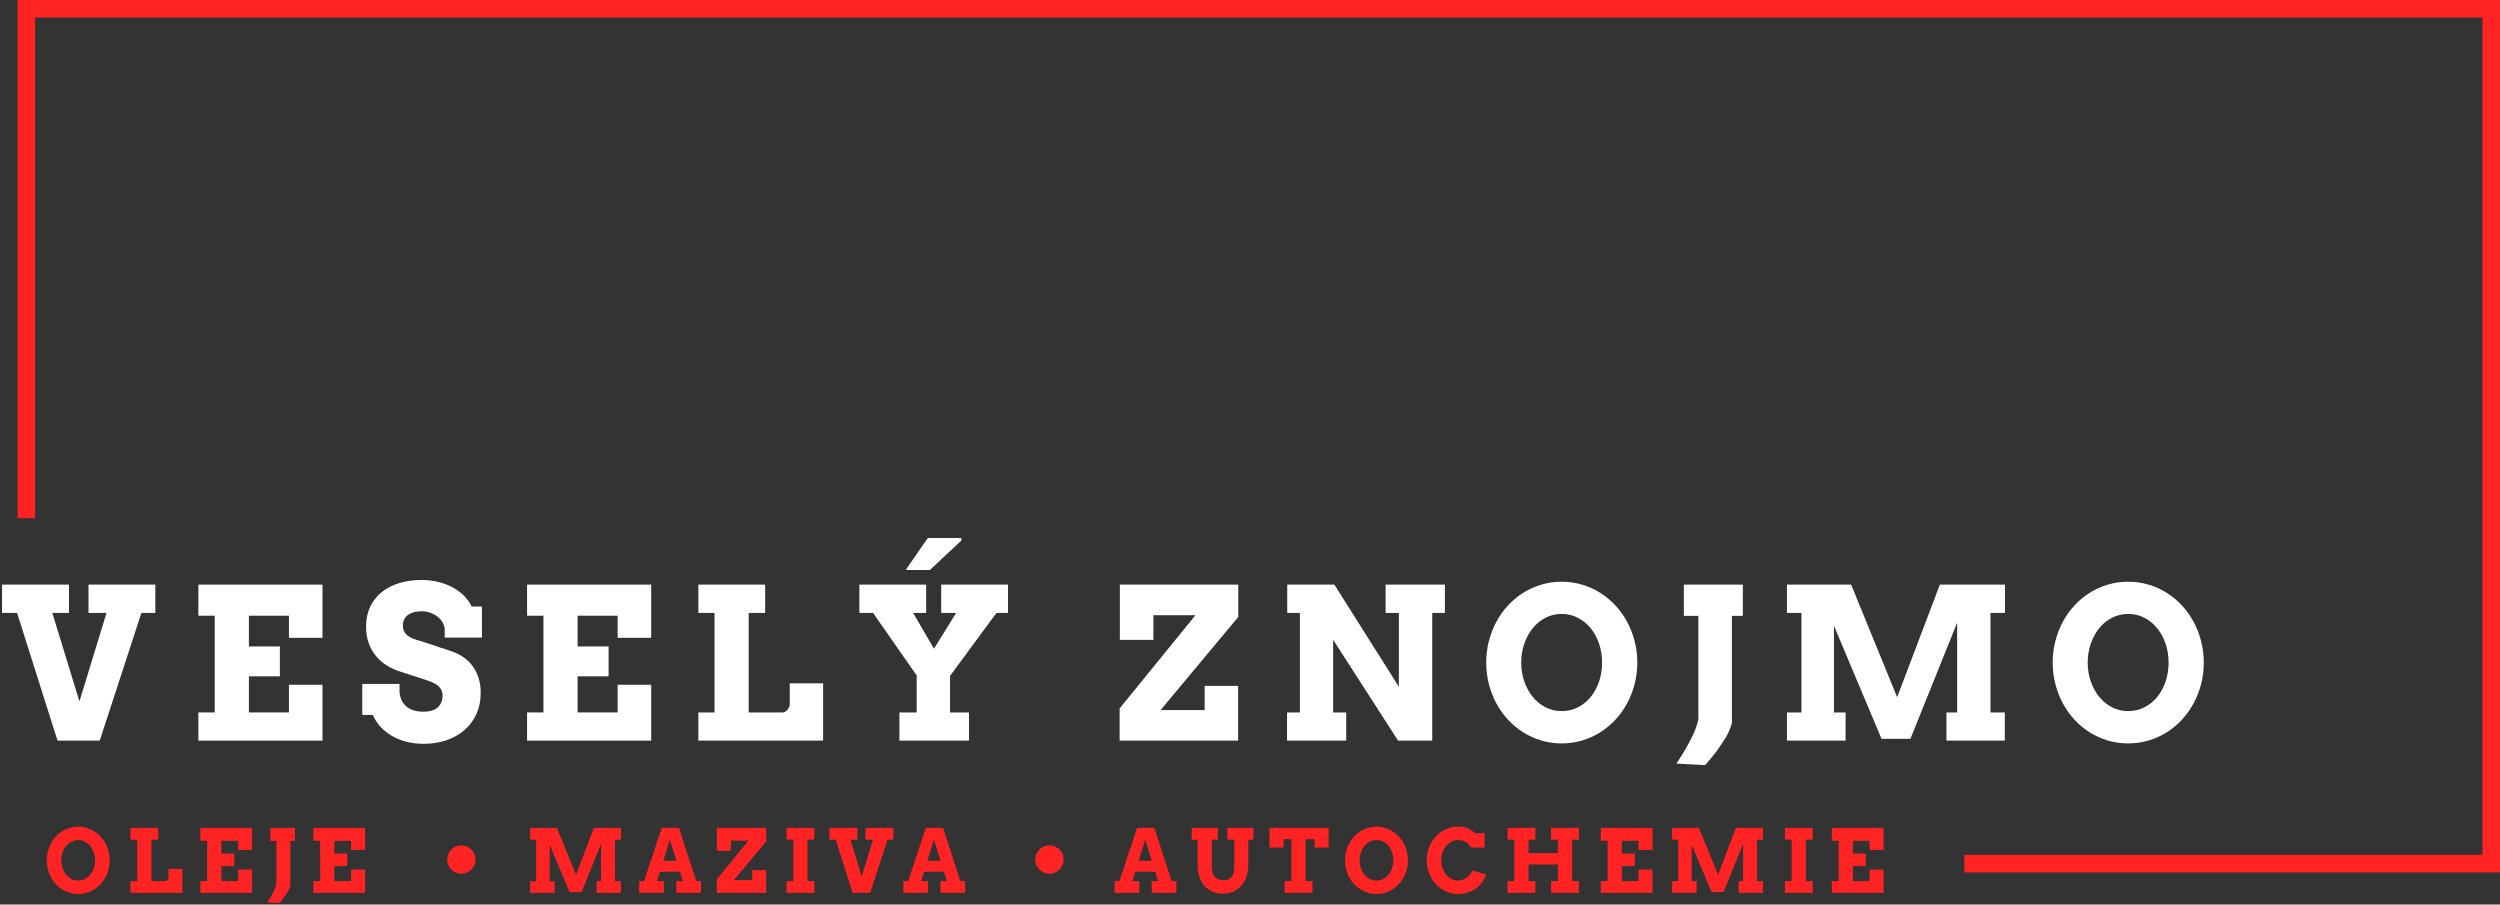
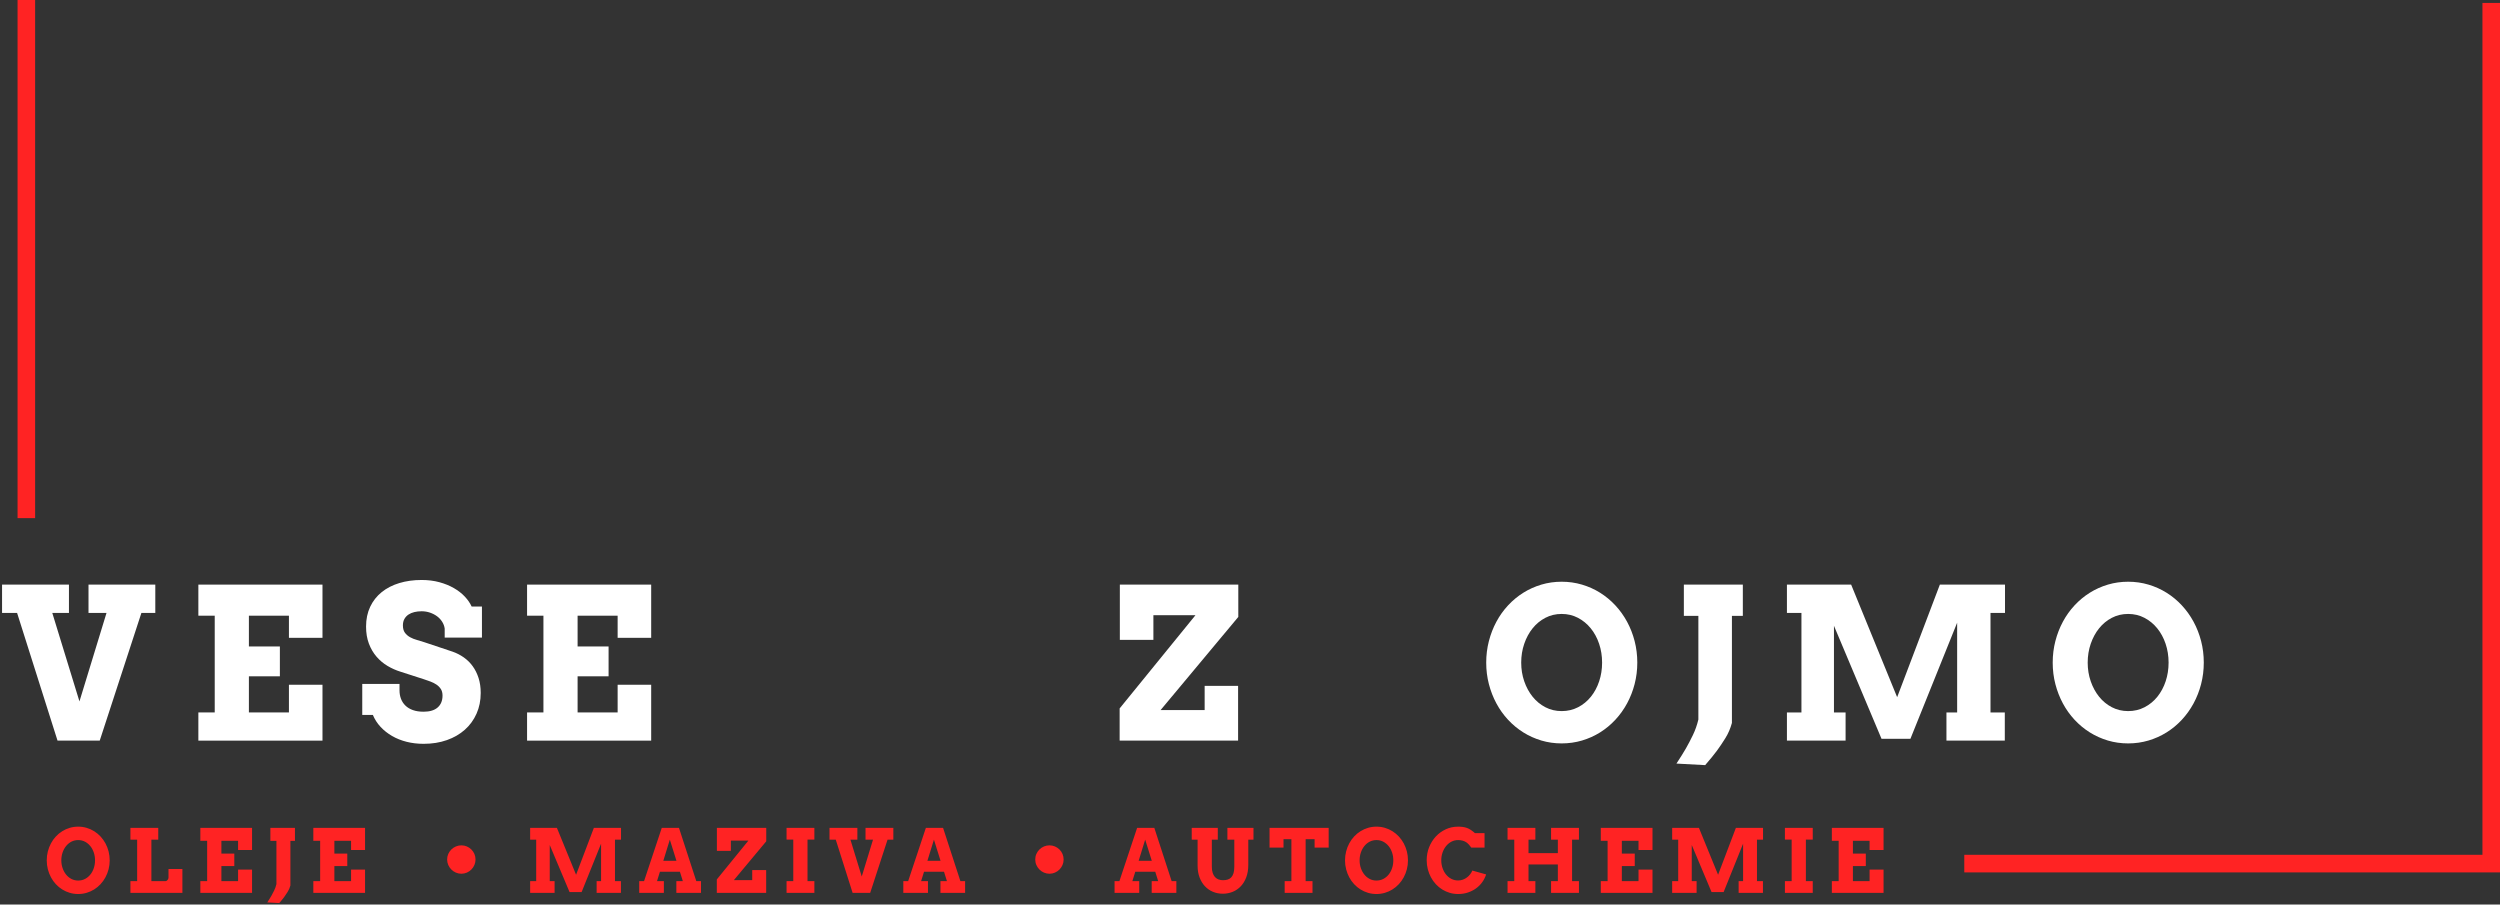
<svg xmlns="http://www.w3.org/2000/svg" width="854px" height="309px" viewBox="0 0 854 309" version="1.1">
  <rect x="0" y="0" width="854" height="309" fill="#333333" stroke="none" />
  <title>Group 3 Copy 2</title>
  <g id="Page-1" stroke="none" stroke-width="1" fill="none" fill-rule="evenodd">
    <g id="Group-3-Copy-2" transform="translate(0.703, 0)">
      <g id="VESELÝ-ZNOJMO" transform="translate(0, 183.777)" fill="#FFFFFF" fill-rule="nonzero">
        <polygon id="Path" points="29.531 15.926 52.348 15.926 52.348 25.594 47.602 25.594 33.363 69.223 18.949 69.223 5.133 25.594 0 25.594 0 15.926 22.852 15.926 22.852 25.594 17.156 25.594 26.438 55.828 35.684 25.594 29.531 25.594" />
        <polygon id="Path" points="67.059 15.926 109.457 15.926 109.457 34.102 97.996 34.102 97.996 26.543 84.32 26.543 84.32 37.055 94.902 37.055 94.902 47.25 84.32 47.25 84.32 59.59 97.996 59.59 97.996 50.133 109.457 50.133 109.457 69.223 67.059 69.223 67.059 59.59 72.648 59.59 72.648 26.543 67.059 26.543" />
        <path d="M151.203,30.938 C151.086,30.117 150.799,29.344 150.342,28.617 C149.885,27.891 149.299,27.264 148.584,26.736 C147.869,26.209 147.061,25.793 146.158,25.488 C145.256,25.184 144.312,25.031 143.328,25.031 C142.438,25.031 141.605,25.125 140.832,25.312 C140.059,25.5 139.385,25.787 138.811,26.174 C138.236,26.561 137.779,27.059 137.439,27.668 C137.1,28.277 136.93,29.004 136.93,29.848 C136.93,30.902 137.158,31.74 137.615,32.361 C138.072,32.982 138.658,33.492 139.373,33.891 C140.088,34.289 140.879,34.605 141.746,34.84 C142.613,35.074 143.457,35.332 144.277,35.613 L153.945,38.848 C155.281,39.316 156.535,39.961 157.707,40.781 C158.879,41.602 159.893,42.598 160.748,43.77 C161.604,44.941 162.277,46.289 162.77,47.812 C163.262,49.336 163.508,51.047 163.508,52.945 C163.508,55.523 163.033,57.879 162.084,60.012 C161.135,62.145 159.805,63.973 158.094,65.496 C156.383,67.02 154.332,68.203 151.941,69.047 C149.551,69.891 146.902,70.312 143.996,70.312 C141.957,70.312 140.029,70.084 138.213,69.627 C136.396,69.17 134.738,68.508 133.238,67.641 C131.738,66.773 130.426,65.736 129.301,64.529 C128.176,63.322 127.297,61.957 126.664,60.434 L123.043,60.434 L123.043,49.852 L135.77,49.852 L135.77,52.031 C135.77,53.086 135.939,54.059 136.279,54.949 C136.619,55.84 137.129,56.613 137.809,57.27 C138.488,57.926 139.344,58.436 140.375,58.799 C141.406,59.162 142.613,59.344 143.996,59.344 C146.105,59.344 147.711,58.857 148.812,57.885 C149.914,56.912 150.465,55.559 150.465,53.824 C150.465,52.934 150.271,52.189 149.885,51.592 C149.498,50.994 149,50.49 148.391,50.08 C147.781,49.67 147.102,49.324 146.352,49.043 C145.602,48.762 144.863,48.504 144.137,48.27 L136.086,45.668 C134.562,45.199 133.092,44.543 131.674,43.699 C130.256,42.855 129.002,41.801 127.912,40.535 C126.822,39.27 125.955,37.787 125.311,36.088 C124.666,34.389 124.344,32.449 124.344,30.27 C124.344,27.738 124.812,25.482 125.75,23.502 C126.688,21.521 128,19.852 129.688,18.492 C131.375,17.133 133.379,16.102 135.699,15.398 C138.02,14.695 140.562,14.344 143.328,14.344 C145.508,14.344 147.523,14.596 149.375,15.1 C151.227,15.604 152.885,16.277 154.35,17.121 C155.814,17.965 157.057,18.932 158.076,20.021 C159.096,21.111 159.875,22.242 160.414,23.414 L163.93,23.414 L163.93,34.031 L151.203,34.031 L151.203,30.938 Z" id="Path" />
        <polygon id="Path" points="179.344 15.926 221.742 15.926 221.742 34.102 210.281 34.102 210.281 26.543 196.605 26.543 196.605 37.055 207.188 37.055 207.188 47.25 196.605 47.25 196.605 59.59 210.281 59.59 210.281 50.133 221.742 50.133 221.742 69.223 179.344 69.223 179.344 59.59 184.934 59.59 184.934 26.543 179.344 26.543" />
-         <path d="M237.859,15.926 L260.676,15.926 L260.676,25.594 L255.051,25.594 L255.051,59.59 L266.652,59.59 C266.957,59.59 267.256,59.502 267.549,59.326 C267.842,59.15 268.1,58.922 268.322,58.641 C268.545,58.359 268.727,58.055 268.867,57.727 C269.008,57.398 269.078,57.082 269.078,56.777 L269.078,49.641 L280.469,49.641 L280.469,69.223 L237.859,69.223 L237.859,59.59 L243.379,59.59 L243.379,25.594 L237.859,25.594 L237.859,15.926 Z" id="Path" />
-         <path d="M292.859,15.926 L315.676,15.926 L315.676,25.594 L311.211,25.594 L318.348,37.828 L325.906,25.594 L320.809,25.594 L320.809,15.926 L343.625,15.926 L343.625,25.594 L339.688,25.594 L323.832,47.109 L323.832,59.59 L330.301,59.59 L330.301,69.223 L306.535,69.223 L306.535,59.59 L312.441,59.59 L312.441,46.969 L297.535,25.594 L292.859,25.594 L292.859,15.926 Z M316.238,0 L327.699,0 L327.699,0.879 L316.941,10.934 L308.68,10.934 L316.238,0 Z" id="Shape" />
        <polygon id="Path" points="422.301 26.965 395.758 58.781 410.805 58.781 410.805 50.52 422.23 50.52 422.23 69.223 381.766 69.223 381.766 58.219 407.676 26.367 393.297 26.367 393.297 34.805 381.836 34.805 381.836 15.926 422.301 15.926" />
-         <polygon id="Path" points="472.625 15.926 492.875 15.926 492.875 25.594 488.551 25.594 488.551 69.223 476.879 69.223 454.695 34.77 454.695 59.59 459.16 59.59 459.16 69.223 438.945 69.223 438.945 59.59 443.34 59.59 443.34 25.594 439.016 25.594 439.016 15.926 455.117 15.926 477.16 50.836 477.16 25.594 472.625 25.594" />
        <path d="M532.758,70.172 C530.344,70.172 528.035,69.844 525.832,69.188 C523.629,68.531 521.572,67.605 519.662,66.41 C517.752,65.215 516.018,63.779 514.459,62.104 C512.9,60.428 511.57,58.564 510.469,56.514 C509.367,54.463 508.512,52.266 507.902,49.922 C507.293,47.578 506.988,45.129 506.988,42.574 C506.988,40.02 507.293,37.564 507.902,35.209 C508.512,32.854 509.367,30.65 510.469,28.6 C511.57,26.549 512.9,24.686 514.459,23.01 C516.018,21.334 517.752,19.898 519.662,18.703 C521.572,17.508 523.629,16.582 525.832,15.926 C528.035,15.27 530.344,14.941 532.758,14.941 C535.172,14.941 537.486,15.27 539.701,15.926 C541.916,16.582 543.979,17.508 545.889,18.703 C547.799,19.898 549.533,21.334 551.092,23.01 C552.65,24.686 553.986,26.549 555.1,28.6 C556.213,30.65 557.074,32.854 557.684,35.209 C558.293,37.564 558.598,40.02 558.598,42.574 C558.598,45.105 558.293,47.549 557.684,49.904 C557.074,52.26 556.213,54.463 555.1,56.514 C553.986,58.564 552.65,60.428 551.092,62.104 C549.533,63.779 547.799,65.215 545.889,66.41 C543.979,67.605 541.916,68.531 539.701,69.188 C537.486,69.844 535.172,70.172 532.758,70.172 Z M532.758,59.133 C534.797,59.133 536.666,58.693 538.365,57.814 C540.064,56.936 541.523,55.74 542.742,54.229 C543.961,52.717 544.904,50.959 545.572,48.955 C546.24,46.951 546.574,44.824 546.574,42.574 C546.574,40.301 546.234,38.156 545.555,36.141 C544.875,34.125 543.92,32.361 542.689,30.85 C541.459,29.338 540,28.143 538.312,27.264 C536.625,26.385 534.773,25.945 532.758,25.945 C530.742,25.945 528.891,26.385 527.203,27.264 C525.516,28.143 524.062,29.338 522.844,30.85 C521.625,32.361 520.67,34.125 519.979,36.141 C519.287,38.156 518.941,40.301 518.941,42.574 C518.941,44.824 519.287,46.951 519.979,48.955 C520.67,50.959 521.625,52.717 522.844,54.229 C524.062,55.74 525.516,56.936 527.203,57.814 C528.891,58.693 530.742,59.133 532.758,59.133 Z" id="Shape" />
        <path d="M574.504,15.926 L594.648,15.926 L594.648,26.613 L590.922,26.613 L590.922,63.176 C590.406,65.074 589.656,66.814 588.672,68.396 C587.688,69.979 586.721,71.414 585.771,72.703 C584.822,73.992 583.492,75.621 581.781,77.59 L571.973,77.062 C573.355,74.953 574.439,73.213 575.225,71.842 C576.01,70.471 576.801,68.959 577.598,67.307 C578.395,65.654 579.016,63.891 579.461,62.016 L579.461,26.613 L574.504,26.613 L574.504,15.926 Z" id="Path" />
        <polygon id="Path" points="609.711 59.59 614.668 59.59 614.668 25.594 609.711 25.594 609.711 15.926 631.648 15.926 647.363 54.387 661.953 15.926 684.207 15.926 684.207 25.594 679.25 25.594 679.25 59.59 684.137 59.59 684.137 69.223 664.203 69.223 664.203 59.59 667.859 59.59 667.859 28.934 651.898 68.59 642.02 68.59 625.777 29.988 625.777 59.59 629.75 59.59 629.75 69.223 609.711 69.223" />
        <path d="M726.27,70.172 C723.855,70.172 721.547,69.844 719.344,69.188 C717.141,68.531 715.084,67.605 713.174,66.41 C711.264,65.215 709.529,63.779 707.971,62.104 C706.412,60.428 705.082,58.564 703.98,56.514 C702.879,54.463 702.023,52.266 701.414,49.922 C700.805,47.578 700.5,45.129 700.5,42.574 C700.5,40.02 700.805,37.564 701.414,35.209 C702.023,32.854 702.879,30.65 703.98,28.6 C705.082,26.549 706.412,24.686 707.971,23.01 C709.529,21.334 711.264,19.898 713.174,18.703 C715.084,17.508 717.141,16.582 719.344,15.926 C721.547,15.27 723.855,14.941 726.27,14.941 C728.684,14.941 730.998,15.27 733.213,15.926 C735.428,16.582 737.49,17.508 739.4,18.703 C741.311,19.898 743.045,21.334 744.604,23.01 C746.162,24.686 747.498,26.549 748.611,28.6 C749.725,30.65 750.586,32.854 751.195,35.209 C751.805,37.564 752.109,40.02 752.109,42.574 C752.109,45.105 751.805,47.549 751.195,49.904 C750.586,52.26 749.725,54.463 748.611,56.514 C747.498,58.564 746.162,60.428 744.604,62.104 C743.045,63.779 741.311,65.215 739.4,66.41 C737.49,67.605 735.428,68.531 733.213,69.188 C730.998,69.844 728.684,70.172 726.27,70.172 Z M726.27,59.133 C728.309,59.133 730.178,58.693 731.877,57.814 C733.576,56.936 735.035,55.74 736.254,54.229 C737.473,52.717 738.416,50.959 739.084,48.955 C739.752,46.951 740.086,44.824 740.086,42.574 C740.086,40.301 739.746,38.156 739.066,36.141 C738.387,34.125 737.432,32.361 736.201,30.85 C734.971,29.338 733.512,28.143 731.824,27.264 C730.137,26.385 728.285,25.945 726.27,25.945 C724.254,25.945 722.402,26.385 720.715,27.264 C719.027,28.143 717.574,29.338 716.355,30.85 C715.137,32.361 714.182,34.125 713.49,36.141 C712.799,38.156 712.453,40.301 712.453,42.574 C712.453,44.824 712.799,46.951 713.49,48.955 C714.182,50.959 715.137,52.717 716.355,54.229 C717.574,55.74 719.027,56.936 720.715,57.814 C722.402,58.693 724.254,59.133 726.27,59.133 Z" id="Shape" />
      </g>
      <g id="Group-2" transform="translate(5.297, 0)" fill="#FF2323">
        <path d="M20.704,305.396 C19.698,305.396 18.736,305.259 17.818,304.985 C16.9,304.712 16.043,304.326 15.248,303.828 C14.452,303.33 13.729,302.732 13.08,302.034 C12.43,301.335 11.876,300.559 11.417,299.705 C10.958,298.85 10.602,297.935 10.348,296.958 C10.094,295.981 9.967,294.961 9.967,293.896 C9.967,292.832 10.094,291.809 10.348,290.828 C10.602,289.846 10.958,288.928 11.417,288.074 C11.876,287.219 12.43,286.443 13.08,285.745 C13.729,285.046 14.452,284.448 15.248,283.95 C16.043,283.452 16.9,283.066 17.818,282.793 C18.736,282.52 19.698,282.383 20.704,282.383 C21.71,282.383 22.674,282.52 23.597,282.793 C24.52,283.066 25.379,283.452 26.175,283.95 C26.971,284.448 27.694,285.046 28.343,285.745 C28.993,286.443 29.549,287.219 30.013,288.074 C30.477,288.928 30.836,289.846 31.09,290.828 C31.344,291.809 31.471,292.832 31.471,293.896 C31.471,294.951 31.344,295.969 31.09,296.951 C30.836,297.932 30.477,298.85 30.013,299.705 C29.549,300.559 28.993,301.335 28.343,302.034 C27.694,302.732 26.971,303.33 26.175,303.828 C25.379,304.326 24.52,304.712 23.597,304.985 C22.674,305.259 21.71,305.396 20.704,305.396 Z M20.704,300.796 C21.554,300.796 22.333,300.613 23.041,300.247 C23.749,299.88 24.356,299.382 24.864,298.752 C25.372,298.123 25.765,297.39 26.043,296.555 C26.322,295.72 26.461,294.834 26.461,293.896 C26.461,292.949 26.319,292.056 26.036,291.216 C25.753,290.376 25.355,289.641 24.842,289.011 C24.33,288.381 23.722,287.883 23.019,287.517 C22.315,287.151 21.544,286.968 20.704,286.968 C19.864,286.968 19.093,287.151 18.39,287.517 C17.687,287.883 17.081,288.381 16.573,289.011 C16.065,289.641 15.667,290.376 15.379,291.216 C15.091,292.056 14.947,292.949 14.947,293.896 C14.947,294.834 15.091,295.72 15.379,296.555 C15.667,297.39 16.065,298.123 16.573,298.752 C17.081,299.382 17.687,299.88 18.39,300.247 C19.093,300.613 19.864,300.796 20.704,300.796 Z M38.552,282.793 L48.059,282.793 L48.059,286.821 L45.715,286.821 L45.715,300.986 L50.549,300.986 C50.676,300.986 50.801,300.95 50.923,300.876 C51.045,300.803 51.153,300.708 51.245,300.591 C51.338,300.474 51.414,300.347 51.472,300.21 C51.531,300.073 51.56,299.941 51.56,299.814 L51.56,296.841 L56.306,296.841 L56.306,305 L38.552,305 L38.552,300.986 L40.852,300.986 L40.852,286.821 L38.552,286.821 L38.552,282.793 Z M62.436,282.793 L80.102,282.793 L80.102,290.366 L75.326,290.366 L75.326,287.217 L69.628,287.217 L69.628,291.597 L74.037,291.597 L74.037,295.845 L69.628,295.845 L69.628,300.986 L75.326,300.986 L75.326,297.046 L80.102,297.046 L80.102,305 L62.436,305 L62.436,300.986 L64.765,300.986 L64.765,287.217 L62.436,287.217 L62.436,282.793 Z M86.363,282.793 L94.757,282.793 L94.757,287.246 L93.204,287.246 L93.204,302.48 C92.989,303.271 92.677,303.997 92.267,304.656 C91.856,305.315 91.454,305.913 91.058,306.45 C90.663,306.987 90.108,307.666 89.396,308.486 L85.309,308.267 C85.885,307.388 86.336,306.663 86.664,306.091 C86.991,305.52 87.32,304.89 87.652,304.202 C87.984,303.513 88.243,302.778 88.429,301.997 L88.429,287.246 L86.363,287.246 L86.363,282.793 Z M101.033,282.793 L118.699,282.793 L118.699,290.366 L113.924,290.366 L113.924,287.217 L108.225,287.217 L108.225,291.597 L112.634,291.597 L112.634,295.845 L108.225,295.845 L108.225,300.986 L113.924,300.986 L113.924,297.046 L118.699,297.046 L118.699,305 L101.033,305 L101.033,300.986 L103.362,300.986 L103.362,287.217 L101.033,287.217 L101.033,282.793 Z M146.741,293.604 C146.741,292.93 146.87,292.3 147.129,291.714 C147.388,291.128 147.737,290.618 148.176,290.183 C148.616,289.749 149.131,289.404 149.722,289.15 C150.313,288.896 150.94,288.77 151.604,288.77 C152.268,288.77 152.893,288.896 153.479,289.15 C154.065,289.404 154.578,289.749 155.017,290.183 C155.457,290.618 155.803,291.128 156.057,291.714 C156.311,292.3 156.438,292.93 156.438,293.604 C156.438,294.268 156.311,294.895 156.057,295.486 C155.803,296.077 155.457,296.592 155.017,297.031 C154.578,297.471 154.065,297.82 153.479,298.079 C152.893,298.337 152.268,298.467 151.604,298.467 C150.94,298.467 150.313,298.337 149.722,298.079 C149.131,297.82 148.616,297.471 148.176,297.031 C147.737,296.592 147.388,296.077 147.129,295.486 C146.87,294.895 146.741,294.268 146.741,293.604 Z M175.099,300.986 L177.164,300.986 L177.164,286.821 L175.099,286.821 L175.099,282.793 L184.239,282.793 L190.787,298.818 L196.866,282.793 L206.139,282.793 L206.139,286.821 L204.073,286.821 L204.073,300.986 L206.109,300.986 L206.109,305 L197.804,305 L197.804,300.986 L199.327,300.986 L199.327,288.213 L192.677,304.736 L188.561,304.736 L181.793,288.652 L181.793,300.986 L183.448,300.986 L183.448,305 L175.099,305 L175.099,300.986 Z M225.042,300.986 L227.254,300.986 L226.257,297.793 L219.431,297.793 L218.435,300.986 L220.779,300.986 L220.779,305 L212.356,305 L212.356,300.986 L214.011,300.986 L220.061,282.793 L225.935,282.793 L231.853,300.986 L233.465,300.986 L233.465,305 L225.042,305 L225.042,300.986 Z M220.589,294.043 L225.071,294.043 L222.815,286.821 L220.589,294.043 Z M255.751,287.393 L244.692,300.649 L250.961,300.649 L250.961,297.207 L255.722,297.207 L255.722,305 L238.862,305 L238.862,300.415 L249.658,287.144 L243.666,287.144 L243.666,290.659 L238.891,290.659 L238.891,282.793 L255.751,282.793 L255.751,287.393 Z M262.687,282.793 L272.193,282.793 L272.193,286.807 L269.85,286.807 L269.85,300.986 L272.193,300.986 L272.193,305 L262.687,305 L262.687,300.986 L264.986,300.986 L264.986,286.807 L262.687,286.807 L262.687,282.793 Z M289.661,282.793 L299.168,282.793 L299.168,286.821 L297.19,286.821 L291.257,305 L285.252,305 L279.495,286.821 L277.356,286.821 L277.356,282.793 L286.878,282.793 L286.878,286.821 L284.505,286.821 L288.372,299.419 L292.224,286.821 L289.661,286.821 L289.661,282.793 Z M315.258,300.986 L317.47,300.986 L316.474,297.793 L309.648,297.793 L308.652,300.986 L310.995,300.986 L310.995,305 L302.573,305 L302.573,300.986 L304.228,300.986 L310.278,282.793 L316.152,282.793 L322.07,300.986 L323.681,300.986 L323.681,305 L315.258,305 L315.258,300.986 Z M310.805,294.043 L315.287,294.043 L313.032,286.821 L310.805,294.043 Z M347.637,293.604 C347.637,292.93 347.766,292.3 348.025,291.714 C348.284,291.128 348.633,290.618 349.072,290.183 C349.512,289.749 350.027,289.404 350.618,289.15 C351.208,288.896 351.836,288.77 352.5,288.77 C353.164,288.77 353.789,288.896 354.375,289.15 C354.961,289.404 355.474,289.749 355.913,290.183 C356.353,290.618 356.699,291.128 356.953,291.714 C357.207,292.3 357.334,292.93 357.334,293.604 C357.334,294.268 357.207,294.895 356.953,295.486 C356.699,296.077 356.353,296.592 355.913,297.031 C355.474,297.471 354.961,297.82 354.375,298.079 C353.789,298.337 353.164,298.467 352.5,298.467 C351.836,298.467 351.208,298.337 350.618,298.079 C350.027,297.82 349.512,297.471 349.072,297.031 C348.633,296.592 348.284,296.077 348.025,295.486 C347.766,294.895 347.637,294.268 347.637,293.604 Z M387.42,300.986 L389.632,300.986 L388.636,297.793 L381.81,297.793 L380.814,300.986 L383.158,300.986 L383.158,305 L374.735,305 L374.735,300.986 L376.39,300.986 L382.44,282.793 L388.314,282.793 L394.232,300.986 L395.843,300.986 L395.843,305 L387.42,305 L387.42,300.986 Z M382.967,294.043 L387.45,294.043 L385.194,286.821 L382.967,294.043 Z M401.094,282.793 L410,282.793 L410,286.821 L407.964,286.821 L407.964,296.035 C407.964,296.875 408.059,297.588 408.25,298.174 C408.44,298.76 408.706,299.238 409.048,299.609 C409.39,299.98 409.795,300.251 410.264,300.422 C410.732,300.593 411.245,300.679 411.802,300.679 C412.378,300.679 412.903,300.605 413.376,300.459 C413.85,300.312 414.255,300.061 414.592,299.705 C414.929,299.348 415.188,298.872 415.369,298.276 C415.549,297.681 415.64,296.934 415.64,296.035 L415.64,286.821 L413.281,286.821 L413.281,282.793 L422.188,282.793 L422.188,286.821 L420.415,286.821 L420.415,295.464 C420.415,297.026 420.19,298.416 419.741,299.631 C419.292,300.847 418.674,301.875 417.888,302.715 C417.102,303.555 416.179,304.194 415.12,304.634 C414.06,305.073 412.925,305.293 411.714,305.293 C410.513,305.293 409.39,305.076 408.345,304.641 C407.3,304.207 406.389,303.577 405.613,302.751 C404.836,301.926 404.224,300.923 403.774,299.741 C403.325,298.56 403.101,297.222 403.101,295.728 L403.101,286.821 L401.094,286.821 L401.094,282.793 Z M432.843,300.986 L435.143,300.986 L435.143,286.675 L432.448,286.675 L432.448,289.546 L427.673,289.546 L427.673,282.793 L447.873,282.793 L447.873,289.546 L443.068,289.546 L443.068,286.675 L440.007,286.675 L440.007,300.986 L442.35,300.986 L442.35,305 L432.843,305 L432.843,300.986 Z M464.198,305.396 C463.192,305.396 462.23,305.259 461.312,304.985 C460.394,304.712 459.537,304.326 458.741,303.828 C457.945,303.33 457.222,302.732 456.573,302.034 C455.924,301.335 455.369,300.559 454.91,299.705 C454.451,298.85 454.095,297.935 453.841,296.958 C453.587,295.981 453.46,294.961 453.46,293.896 C453.46,292.832 453.587,291.809 453.841,290.828 C454.095,289.846 454.451,288.928 454.91,288.074 C455.369,287.219 455.924,286.443 456.573,285.745 C457.222,285.046 457.945,284.448 458.741,283.95 C459.537,283.452 460.394,283.066 461.312,282.793 C462.23,282.52 463.192,282.383 464.198,282.383 C465.203,282.383 466.168,282.52 467.091,282.793 C468.014,283.066 468.873,283.452 469.669,283.95 C470.465,284.448 471.187,285.046 471.837,285.745 C472.486,286.443 473.043,287.219 473.507,288.074 C473.971,288.928 474.329,289.846 474.583,290.828 C474.837,291.809 474.964,292.832 474.964,293.896 C474.964,294.951 474.837,295.969 474.583,296.951 C474.329,297.932 473.971,298.85 473.507,299.705 C473.043,300.559 472.486,301.335 471.837,302.034 C471.187,302.732 470.465,303.33 469.669,303.828 C468.873,304.326 468.014,304.712 467.091,304.985 C466.168,305.259 465.203,305.396 464.198,305.396 Z M464.198,300.796 C465.047,300.796 465.826,300.613 466.534,300.247 C467.242,299.88 467.85,299.382 468.358,298.752 C468.866,298.123 469.259,297.39 469.537,296.555 C469.815,295.72 469.954,294.834 469.954,293.896 C469.954,292.949 469.813,292.056 469.53,291.216 C469.246,290.376 468.848,289.641 468.336,289.011 C467.823,288.381 467.215,287.883 466.512,287.517 C465.809,287.151 465.037,286.968 464.198,286.968 C463.358,286.968 462.586,287.151 461.883,287.517 C461.18,287.883 460.575,288.381 460.067,289.011 C459.559,289.641 459.161,290.376 458.873,291.216 C458.585,292.056 458.441,292.949 458.441,293.896 C458.441,294.834 458.585,295.72 458.873,296.555 C459.161,297.39 459.559,298.123 460.067,298.752 C460.575,299.382 461.18,299.88 461.883,300.247 C462.586,300.613 463.358,300.796 464.198,300.796 Z M496.592,289.546 C496.045,288.765 495.552,288.21 495.112,287.883 C494.673,287.556 494.199,287.322 493.691,287.18 C493.184,287.039 492.651,286.968 492.095,286.968 C491.274,286.968 490.513,287.151 489.81,287.517 C489.106,287.883 488.499,288.381 487.986,289.011 C487.473,289.641 487.07,290.374 486.777,291.208 C486.484,292.043 486.338,292.93 486.338,293.867 C486.338,294.814 486.482,295.706 486.77,296.541 C487.058,297.375 487.456,298.105 487.964,298.73 C488.472,299.355 489.077,299.851 489.78,300.217 C490.483,300.583 491.255,300.767 492.095,300.767 C492.681,300.767 493.228,300.671 493.735,300.481 C494.243,300.291 494.705,300.039 495.12,299.727 C495.535,299.414 495.898,299.055 496.211,298.65 C496.523,298.245 496.768,297.822 496.943,297.383 L501.66,298.701 C501.357,299.658 500.913,300.544 500.327,301.36 C499.741,302.175 499.036,302.881 498.21,303.477 C497.385,304.072 496.458,304.541 495.427,304.883 C494.397,305.225 493.286,305.396 492.095,305.396 C491.089,305.396 490.127,305.259 489.209,304.985 C488.291,304.712 487.434,304.326 486.638,303.828 C485.842,303.33 485.12,302.729 484.47,302.026 C483.821,301.323 483.267,300.544 482.808,299.69 C482.349,298.835 481.992,297.917 481.738,296.936 C481.484,295.955 481.357,294.932 481.357,293.867 C481.357,292.275 481.636,290.784 482.192,289.392 C482.749,288 483.511,286.785 484.478,285.745 C485.444,284.705 486.58,283.884 487.883,283.284 C489.187,282.683 490.591,282.383 492.095,282.383 C493.296,282.383 494.307,282.532 495.127,282.83 C495.947,283.127 496.851,283.716 497.837,284.595 L501.118,284.595 L501.118,289.546 L496.592,289.546 Z M523.844,282.793 L533.366,282.793 L533.366,286.821 L531.022,286.821 L531.022,300.986 L533.366,300.986 L533.366,305 L523.844,305 L523.844,300.986 L526.159,300.986 L526.159,295.303 L516.139,295.303 L516.139,300.986 L518.483,300.986 L518.483,305 L508.976,305 L508.976,300.986 L511.276,300.986 L511.276,286.821 L508.976,286.821 L508.976,282.793 L518.483,282.793 L518.483,286.821 L516.139,286.821 L516.139,291.436 L526.159,291.436 L526.159,286.821 L523.844,286.821 L523.844,282.793 Z M540.828,282.793 L558.494,282.793 L558.494,290.366 L553.719,290.366 L553.719,287.217 L548.021,287.217 L548.021,291.597 L552.43,291.597 L552.43,295.845 L548.021,295.845 L548.021,300.986 L553.719,300.986 L553.719,297.046 L558.494,297.046 L558.494,305 L540.828,305 L540.828,300.986 L543.158,300.986 L543.158,287.217 L540.828,287.217 L540.828,282.793 Z M565.21,300.986 L567.275,300.986 L567.275,286.821 L565.21,286.821 L565.21,282.793 L574.351,282.793 L580.898,298.818 L586.978,282.793 L596.25,282.793 L596.25,286.821 L594.185,286.821 L594.185,300.986 L596.221,300.986 L596.221,305 L587.915,305 L587.915,300.986 L589.438,300.986 L589.438,288.213 L582.788,304.736 L578.672,304.736 L571.904,288.652 L571.904,300.986 L573.56,300.986 L573.56,305 L565.21,305 L565.21,300.986 Z M603.727,282.793 L613.234,282.793 L613.234,286.807 L610.89,286.807 L610.89,300.986 L613.234,300.986 L613.234,305 L603.727,305 L603.727,300.986 L606.027,300.986 L606.027,286.807 L603.727,286.807 L603.727,282.793 Z M619.759,282.793 L637.425,282.793 L637.425,290.366 L632.65,290.366 L632.65,287.217 L626.951,287.217 L626.951,291.597 L631.361,291.597 L631.361,295.845 L626.951,295.845 L626.951,300.986 L632.65,300.986 L632.65,297.046 L637.425,297.046 L637.425,305 L619.759,305 L619.759,300.986 L622.088,300.986 L622.088,287.217 L619.759,287.217 L619.759,282.793 Z M0,0 L6,0 L6,177 L0,177 L0,0 Z M665,298 L665,292 L842,292 L842,1 L848,1 L848,298 L665,298 Z" id="Combined-Shape" fill-rule="nonzero" />
-         <rect id="Rectangle" transform="translate(425.5, 3) rotate(-270) translate(-425.5, -3) " x="422.5" y="-419.5" width="6" height="845" />
      </g>
    </g>
  </g>
</svg>